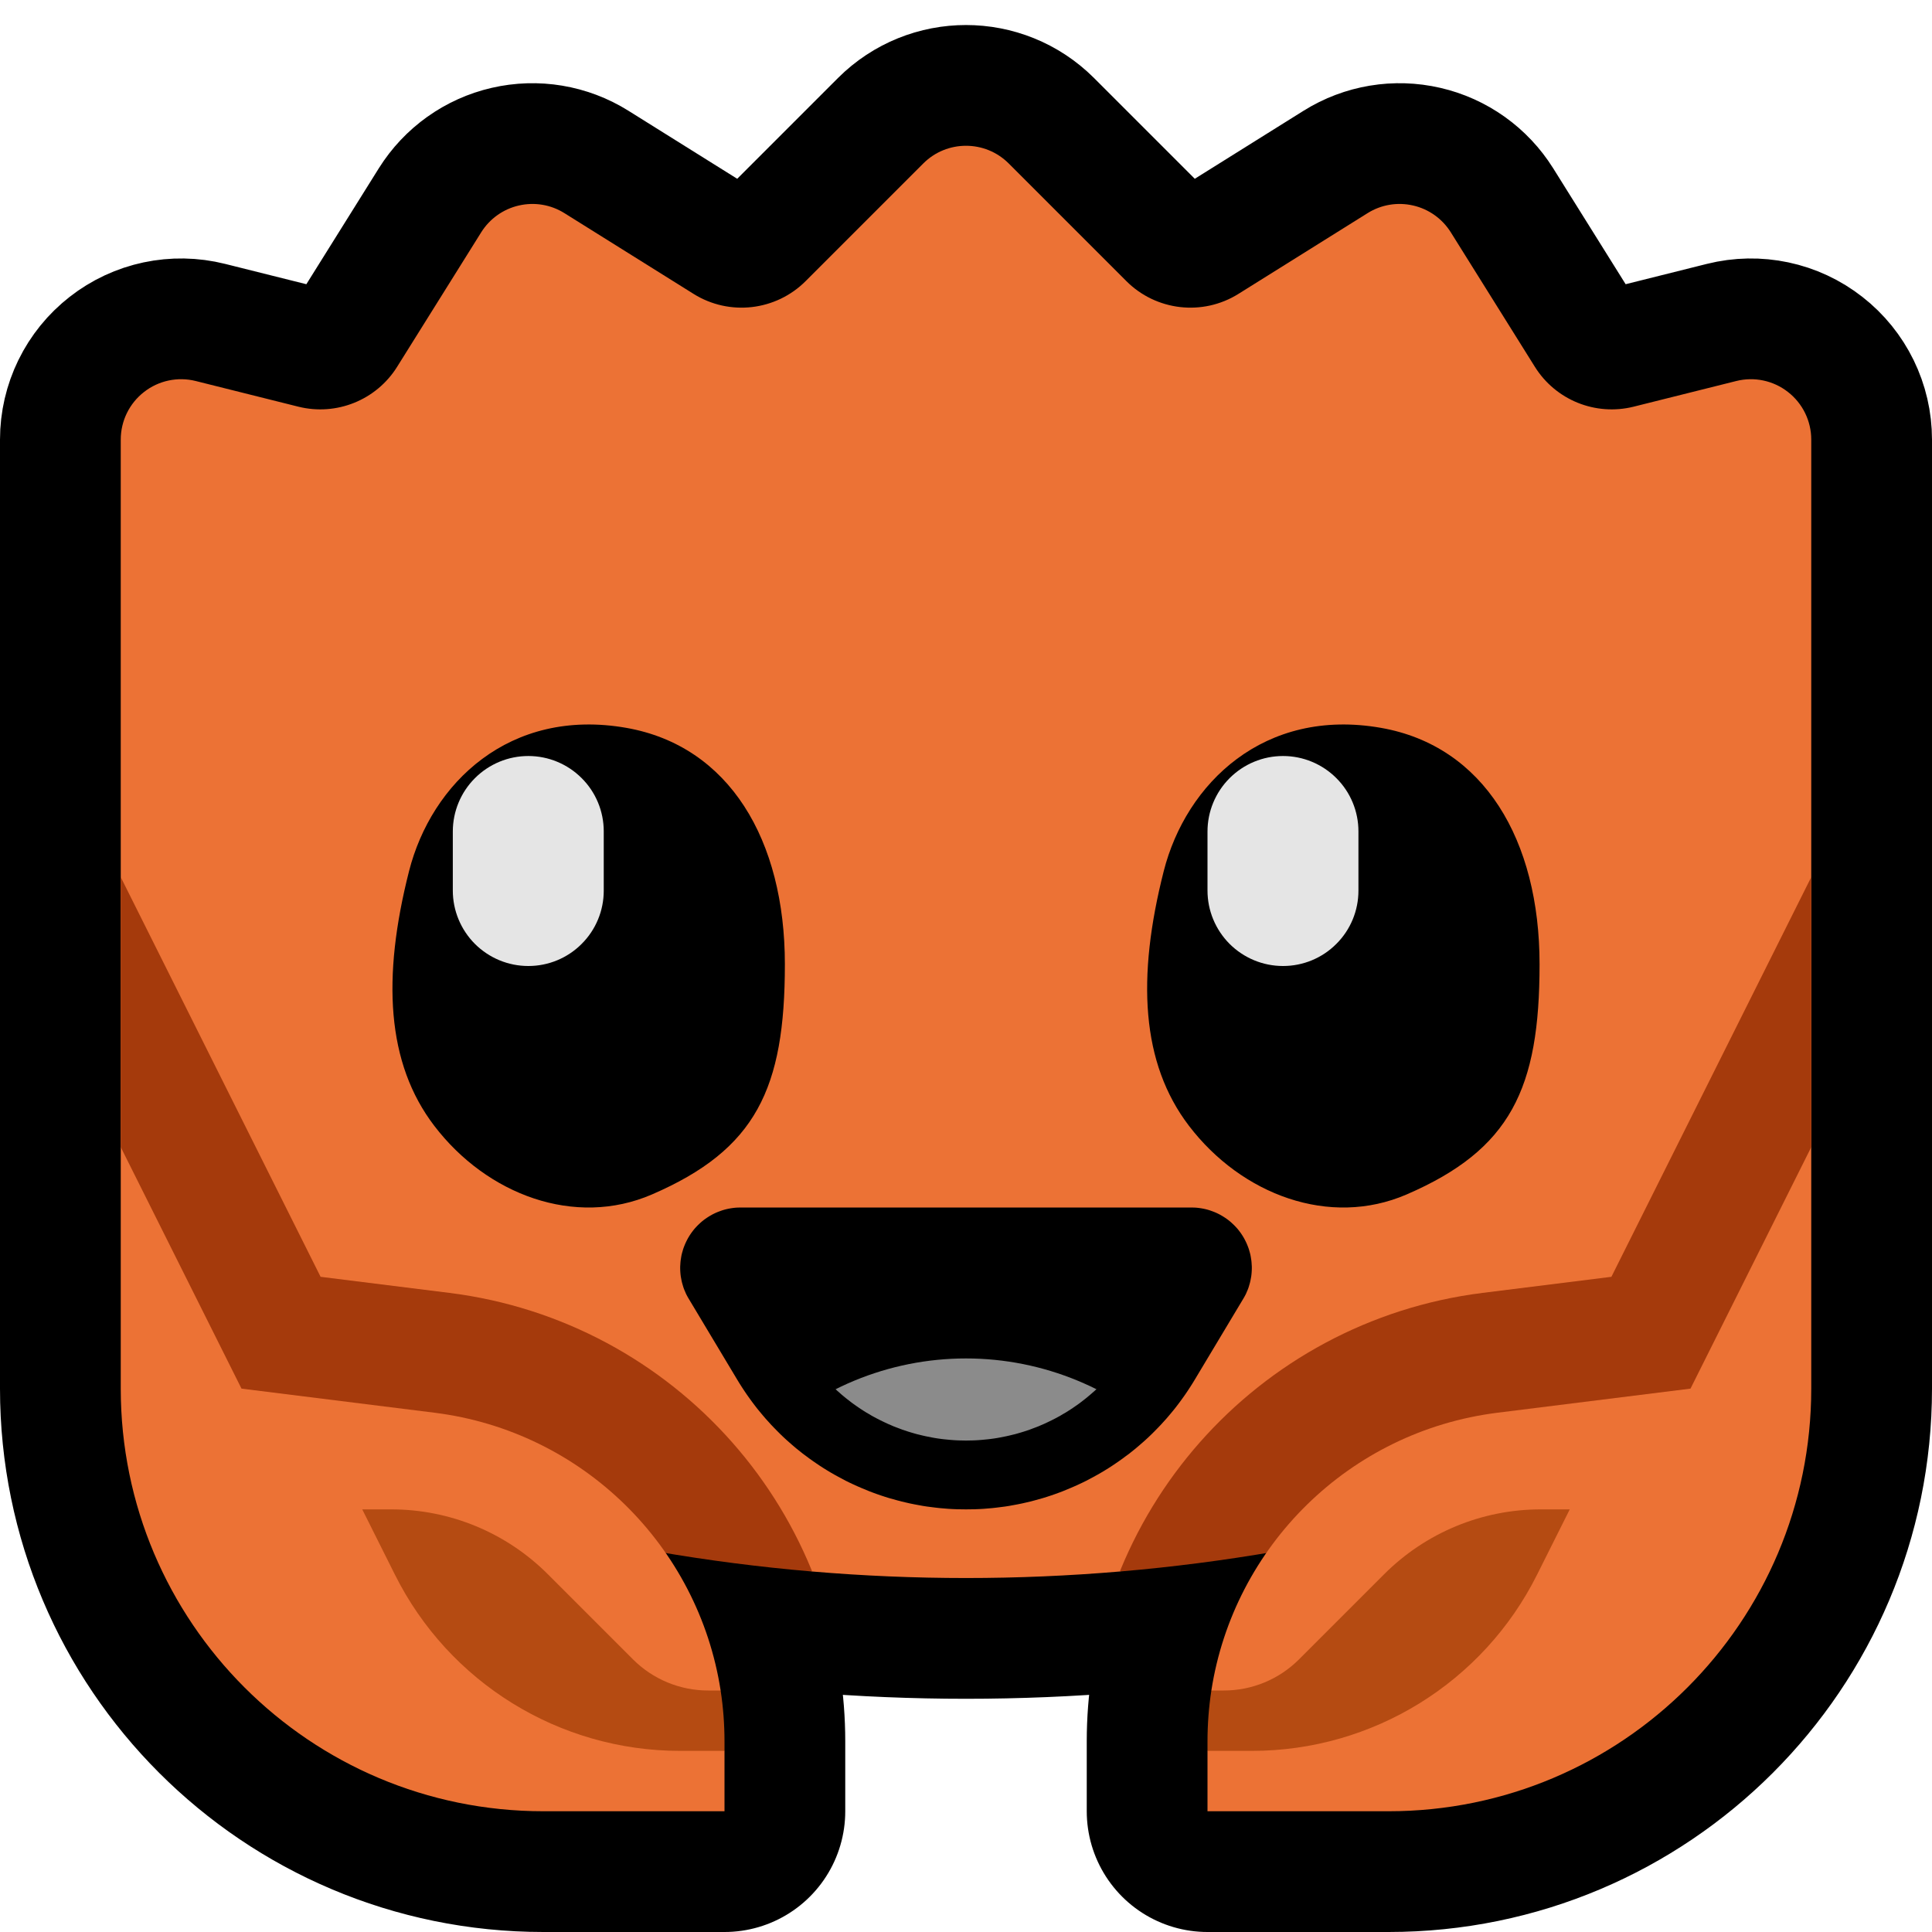
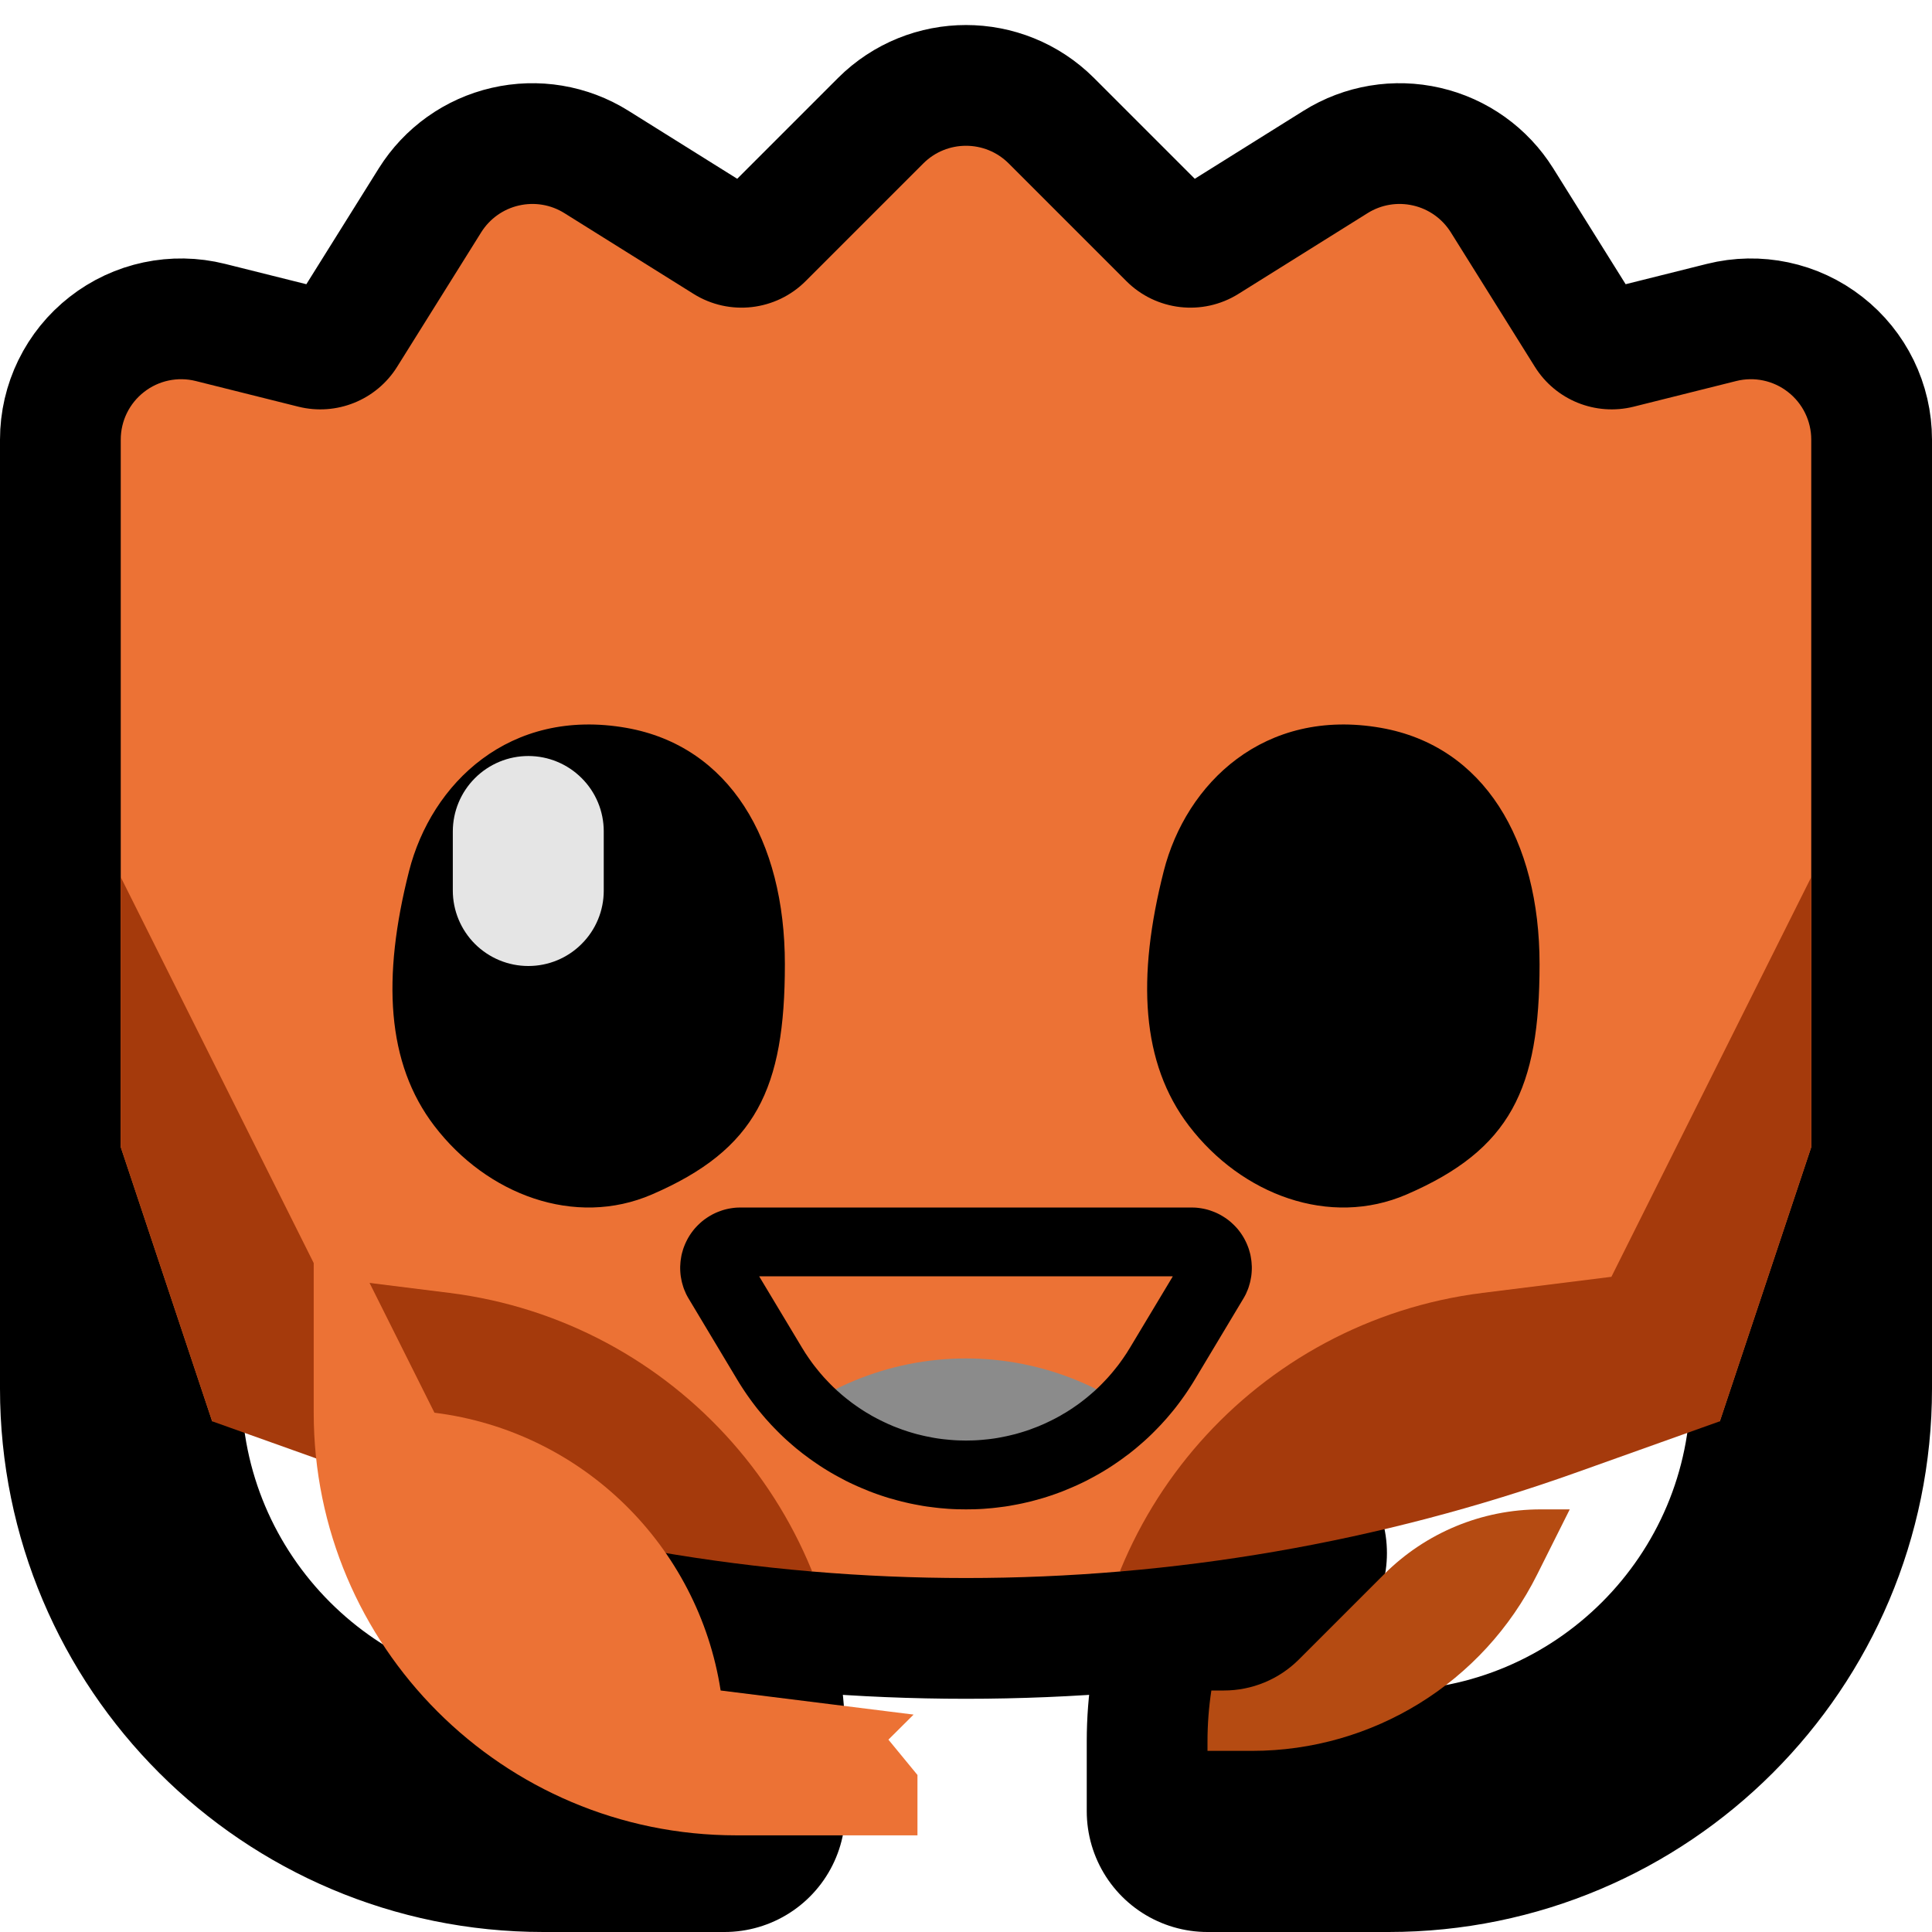
<svg xmlns="http://www.w3.org/2000/svg" width="100%" height="100%" viewBox="0 0 32 32" version="1.1" xml:space="preserve" style="fill-rule:evenodd;clip-rule:evenodd;stroke-linecap:round;stroke-linejoin:round;stroke-miterlimit:1.5;">
  <rect id="ferris_smile" x="0" y="0" width="32" height="32" style="fill:none;" />
  <clipPath id="_clip1">
    <rect x="0" y="0" width="32" height="32" />
  </clipPath>
  <g clip-path="url(#_clip1)">
    <g id="Layer1">
      <path d="M2,7.281c0,-0.308 0.142,-0.599 0.385,-0.788c0.242,-0.19 0.559,-0.257 0.858,-0.182c0.544,0.136 1.177,0.294 1.699,0.425c0.631,0.157 1.291,-0.109 1.636,-0.661c0.42,-0.671 0.984,-1.574 1.392,-2.227c0.141,-0.225 0.365,-0.385 0.623,-0.444c0.259,-0.06 0.53,-0.015 0.755,0.126c0.625,0.391 1.479,0.924 2.14,1.338c0.592,0.37 1.362,0.282 1.856,-0.212c0.596,-0.596 1.386,-1.386 1.949,-1.949c0.39,-0.39 1.024,-0.39 1.414,0c0.563,0.563 1.353,1.353 1.949,1.949c0.494,0.494 1.264,0.582 1.856,0.212c0.661,-0.414 1.515,-0.947 2.14,-1.338c0.225,-0.141 0.496,-0.186 0.755,-0.126c0.258,0.059 0.482,0.219 0.623,0.444c0.408,0.653 0.972,1.556 1.392,2.227c0.345,0.552 1.005,0.818 1.636,0.661c0.522,-0.131 1.155,-0.289 1.699,-0.425c0.299,-0.075 0.616,-0.008 0.858,0.182c0.243,0.189 0.385,0.48 0.385,0.788l0,15.719c0,3.866 -3.134,7 -7,7c-1.68,0 -3,0 -3,0l0,-1.158c0,-1.152 0.357,-2.229 0.972,-3.118c-3.291,0.551 -6.653,0.551 -9.944,0c0.615,0.889 0.972,1.966 0.972,3.118l0,1.158c0,0 -1.32,0 -3,0c-3.866,0 -7,-3.134 -7,-7l0,-15.719Z" style="fill:none;stroke:#000;stroke-width:4px;" />
    </g>
    <g id="emoji">
      <path d="M2,19l0,-11.719c0,-0.308 0.142,-0.599 0.385,-0.788c0.242,-0.19 0.559,-0.257 0.858,-0.182c0.544,0.136 1.177,0.294 1.699,0.425c0.631,0.157 1.291,-0.109 1.636,-0.661c0.42,-0.671 0.984,-1.574 1.392,-2.227c0.141,-0.225 0.365,-0.385 0.623,-0.444c0.259,-0.06 0.53,-0.015 0.755,0.126c0.625,0.391 1.479,0.924 2.14,1.338c0.592,0.37 1.362,0.282 1.856,-0.212c0.596,-0.596 1.386,-1.386 1.949,-1.949c0.39,-0.39 1.024,-0.39 1.414,0c0.563,0.563 1.353,1.353 1.949,1.949c0.494,0.494 1.264,0.582 1.856,0.212c0.661,-0.414 1.515,-0.947 2.14,-1.338c0.225,-0.141 0.496,-0.186 0.755,-0.126c0.258,0.059 0.482,0.219 0.623,0.444c0.408,0.653 0.972,1.556 1.392,2.227c0.345,0.552 1.005,0.818 1.636,0.661c0.522,-0.131 1.155,-0.289 1.699,-0.425c0.299,-0.075 0.616,-0.008 0.858,0.182c0.243,0.189 0.385,0.48 0.385,0.788l0,11.719l-1.514,4.541l-2.359,-0.158c-1.68,0.6 -7.577,2.646 -7.579,2.646c-1.696,0.144 -3.401,0.144 -5.096,0c-0.004,0 -5.896,-2.045 -7.579,-2.646l-2.359,0.158l-1.514,-4.541Z" style="fill:#ec7235;" />
      <path d="M2,19l0,-8.719l28,0l0,8.719l-1.514,4.541l-2.359,0.842c-6.549,2.339 -13.705,2.339 -20.254,0l-2.359,-0.842l-1.514,-4.541Z" style="fill:none;" />
      <clipPath id="_clip2">
        <path d="M2,19l0,-8.719l28,0l0,8.719l-1.514,4.541l-2.359,0.842c-6.549,2.339 -13.705,2.339 -20.254,0l-2.359,-0.842l-1.514,-4.541Z" />
      </clipPath>
      <g clip-path="url(#_clip2)">
        <path d="M20,30l0,-1.158c0,-2.766 2.06,-5.099 4.804,-5.443c1.699,-0.212 3.196,-0.399 3.196,-0.399l4,-8l0,8c0,1.857 -0.738,3.637 -2.05,4.95c-1.313,1.313 -3.093,2.05 -4.95,2.05l-5,0Z" style="fill:none;stroke:#a53a0c;stroke-width:4px;stroke-linecap:square;" />
        <path d="M12,30l0,-1.158c0,-2.766 -2.06,-5.099 -4.804,-5.443c-1.699,-0.212 -3.196,-0.399 -3.196,-0.399l-4,-8l0,8c0,1.857 0.738,3.637 2.05,4.95c1.313,1.313 3.093,2.05 4.95,2.05l5,0Z" style="fill:none;stroke:#a53a0c;stroke-width:4px;stroke-linecap:square;" />
      </g>
      <g>
-         <path d="M20.064,28c0.369,-2.385 2.279,-4.293 4.74,-4.601c1.699,-0.212 3.196,-0.399 3.196,-0.399l2,-4l0,4c0,3.866 -3.134,7 -7,7c-1.68,0 -3,0 -3,0l0,-1l0.481,-0.585l-0.417,-0.415Z" style="fill:#ec7235;" />
        <path d="M20.064,28l0.208,0c0.466,0 0.913,-0.185 1.243,-0.515c0.387,-0.387 0.931,-0.931 1.411,-1.411c0.688,-0.688 1.62,-1.074 2.592,-1.074l0.482,0c0,0 -0.233,0.467 -0.541,1.081c-0.894,1.789 -2.722,2.919 -4.722,2.919l-0.737,0l0,-0.158c0,-0.286 0.022,-0.567 0.064,-0.842Z" style="fill:#b54b12;" />
      </g>
      <g>
-         <path d="M11.936,28c-0.369,-2.385 -2.279,-4.293 -4.74,-4.601c-1.699,-0.212 -3.196,-0.399 -3.196,-0.399l-2,-4l0,4c0,3.866 3.134,7 7,7c1.68,0 3,0 3,0l0,-1l-0.481,-0.585l0.417,-0.415Z" style="fill:#ec7235;" />
-         <path d="M11.936,28l-0.208,0c-0.466,0 -0.913,-0.185 -1.243,-0.515c-0.387,-0.387 -0.931,-0.931 -1.411,-1.411c-0.688,-0.688 -1.62,-1.074 -2.592,-1.074l-0.482,0c0,0 0.233,0.467 0.541,1.081c0.894,1.789 2.722,2.919 4.722,2.919l0.737,0l0,-0.158c0,-0.286 -0.022,-0.567 -0.064,-0.842Z" style="fill:#b54b12;" />
+         <path d="M11.936,28c-0.369,-2.385 -2.279,-4.293 -4.74,-4.601l-2,-4l0,4c0,3.866 3.134,7 7,7c1.68,0 3,0 3,0l0,-1l-0.481,-0.585l0.417,-0.415Z" style="fill:#ec7235;" />
      </g>
      <g>
        <path d="M22.876,12.056c-1.937,-0.341 -3.231,0.919 -3.601,2.373c-0.448,1.763 -0.375,3.18 0.418,4.218c0.872,1.142 2.33,1.688 3.605,1.137c1.724,-0.745 2.202,-1.752 2.202,-3.813c0,-2.06 -0.921,-3.614 -2.624,-3.915Z" />
-         <path d="M22.5,13.77c0,-0.331 -0.131,-0.648 -0.366,-0.882c-0.234,-0.234 -0.551,-0.366 -0.882,-0.366c-0.001,0 -0.001,0 -0.002,0c-0.332,0 -0.649,0.132 -0.884,0.367c-0.234,0.234 -0.366,0.552 -0.366,0.883c0,0.318 0,0.66 0,0.978c0,0.332 0.132,0.649 0.366,0.884c0.235,0.234 0.552,0.366 0.884,0.366c0.001,0 0.001,0 0.002,0c0.331,0 0.648,-0.131 0.882,-0.366c0.235,-0.234 0.366,-0.551 0.366,-0.882c0,-0.319 0,-0.662 0,-0.982Z" style="fill:#e5e5e5;" />
      </g>
      <g>
        <path d="M10.376,12.056c-1.937,-0.341 -3.231,0.919 -3.601,2.373c-0.448,1.763 -0.375,3.18 0.418,4.218c0.872,1.142 2.33,1.688 3.605,1.137c1.724,-0.745 2.202,-1.752 2.202,-3.813c0,-2.06 -0.921,-3.614 -2.624,-3.915Z" />
        <path d="M10,13.77c0,-0.331 -0.131,-0.648 -0.366,-0.882c-0.234,-0.234 -0.551,-0.366 -0.882,-0.366c-0.001,0 -0.001,0 -0.002,0c-0.332,0 -0.649,0.132 -0.884,0.367c-0.234,0.234 -0.366,0.552 -0.366,0.883c0,0.318 0,0.66 0,0.978c0,0.332 0.132,0.649 0.366,0.884c0.235,0.234 0.552,0.366 0.884,0.366c0.001,0 0.001,0 0.002,0c0.331,0 0.648,-0.131 0.882,-0.366c0.235,-0.234 0.366,-0.551 0.366,-0.882c0,-0.319 0,-0.662 0,-0.982Z" style="fill:#e5e5e5;" />
      </g>
      <g>
-         <path d="M11.718,21.655c-0.186,-0.309 -0.191,-0.694 -0.013,-1.007c0.177,-0.314 0.51,-0.508 0.87,-0.508c1.911,0 4.939,0 6.85,0c0.36,0 0.693,0.194 0.87,0.508c0.178,0.313 0.173,0.698 -0.013,1.007c-0.225,0.376 -0.471,0.786 -0.709,1.182c-0.753,1.255 -2.109,2.023 -3.572,2.023c-0.001,0 -0.001,0 -0.002,0c-1.463,0 -2.819,-0.768 -3.572,-2.023c-0.238,-0.396 -0.484,-0.806 -0.709,-1.182Z" />
        <clipPath id="_clip3">
          <path d="M11.718,21.655c-0.186,-0.309 -0.191,-0.694 -0.013,-1.007c0.177,-0.314 0.51,-0.508 0.87,-0.508c1.911,0 4.939,0 6.85,0c0.36,0 0.693,0.194 0.87,0.508c0.178,0.313 0.173,0.698 -0.013,1.007c-0.225,0.376 -0.471,0.786 -0.709,1.182c-0.753,1.255 -2.109,2.023 -3.572,2.023c-0.001,0 -0.001,0 -0.002,0c-1.463,0 -2.819,-0.768 -3.572,-2.023c-0.238,-0.396 -0.484,-0.806 -0.709,-1.182Z" />
        </clipPath>
        <g clip-path="url(#_clip3)">
          <path d="M11,25.5c0,0 0.808,-0.808 1.586,-1.586c0.905,-0.905 2.133,-1.414 3.414,-1.414c0,0 0,0 0,0c1.281,0 2.509,0.509 3.414,1.414c0.778,0.778 1.586,1.586 1.586,1.586l-10,0Z" style="fill:#8b8b8b;" />
        </g>
        <path d="M19.425,20.14l0.034,0.001l0.033,0.002l0.033,0.002l0.034,0.004l0.032,0.005l0.033,0.006l0.032,0.007l0.032,0.009l0.032,0.009l0.031,0.01l0.03,0.011l0.031,0.012l0.03,0.013l0.029,0.014l0.029,0.015l0.029,0.016l0.028,0.017l0.027,0.018l0.027,0.019l0.026,0.019l0.025,0.021l0.025,0.021l0.024,0.022l0.024,0.023l0.023,0.024l0.022,0.024l0.021,0.026l0.021,0.026l0.019,0.027l0.019,0.027l0.018,0.029l0.017,0.029l0.016,0.029l0.015,0.03l0.014,0.031l0.013,0.03l0.012,0.031l0.011,0.032l0.01,0.031l0.008,0.032l0.008,0.032l0.006,0.032l0.006,0.032l0.004,0.033l0.003,0.032l0.003,0.033l0.001,0.032l0,0.033l-0.001,0.033l-0.002,0.032l-0.003,0.033l-0.004,0.032l-0.005,0.032l-0.007,0.033l-0.007,0.031l-0.008,0.032l-0.01,0.032l-0.01,0.031l-0.012,0.031l-0.012,0.031l-0.014,0.03l-0.015,0.03l-0.016,0.03l-0.017,0.029l-0.709,1.182l-0.036,0.058l-0.036,0.058l-0.038,0.057l-0.038,0.057l-0.039,0.055l-0.04,0.055l-0.041,0.054l-0.041,0.053l-0.043,0.053l-0.043,0.051l-0.044,0.051l-0.045,0.051l-0.045,0.049l-0.046,0.049l-0.047,0.047l-0.048,0.047l-0.048,0.047l-0.049,0.045l-0.05,0.044l-0.05,0.044l-0.051,0.043l-0.052,0.042l-0.052,0.041l-0.053,0.04l-0.054,0.04l-0.054,0.038l-0.055,0.038l-0.055,0.037l-0.056,0.036l-0.056,0.035l-0.057,0.034l-0.058,0.033l-0.058,0.032l-0.058,0.031l-0.059,0.031l-0.06,0.029l-0.06,0.029l-0.06,0.027l-0.061,0.027l-0.061,0.026l-0.062,0.024l-0.062,0.024l-0.063,0.023l-0.063,0.021l-0.063,0.021l-0.064,0.02l-0.064,0.018l-0.064,0.018l-0.065,0.017l-0.065,0.015l-0.066,0.015l-0.066,0.014l-0.066,0.012l-0.066,0.011l-0.067,0.011l-0.066,0.009l-0.067,0.008l-0.068,0.008l-0.067,0.006l-0.068,0.005l-0.068,0.004l-0.068,0.002l-0.069,0.002l-0.068,0.001l-0.002,0l-0.068,-0.001l-0.069,-0.002l-0.068,-0.002l-0.068,-0.004l-0.068,-0.005l-0.067,-0.006l-0.068,-0.008l-0.067,-0.008l-0.066,-0.009l-0.067,-0.011l-0.066,-0.011l-0.066,-0.012l-0.066,-0.014l-0.066,-0.015l-0.065,-0.015l-0.065,-0.017l-0.064,-0.018l-0.064,-0.018l-0.064,-0.02l-0.063,-0.021l-0.063,-0.021l-0.063,-0.023l-0.062,-0.024l-0.062,-0.024l-0.061,-0.026l-0.061,-0.027l-0.06,-0.027l-0.06,-0.029l-0.06,-0.029l-0.059,-0.031l-0.058,-0.031l-0.058,-0.032l-0.058,-0.033l-0.057,-0.034l-0.056,-0.035l-0.056,-0.036l-0.055,-0.037l-0.055,-0.038l-0.054,-0.038l-0.054,-0.04l-0.053,-0.04l-0.052,-0.041l-0.052,-0.042l-0.051,-0.043l-0.05,-0.044l-0.05,-0.044l-0.049,-0.045l-0.048,-0.047l-0.048,-0.047l-0.047,-0.047l-0.046,-0.049l-0.045,-0.049l-0.045,-0.051l-0.044,-0.051l-0.043,-0.051l-0.043,-0.053l-0.041,-0.053l-0.041,-0.054l-0.04,-0.055l-0.039,-0.055l-0.038,-0.057l-0.038,-0.057l-0.036,-0.058l-0.036,-0.058l-0.709,-1.182l-0.017,-0.029l-0.016,-0.03l-0.015,-0.03l-0.014,-0.03l-0.012,-0.031l-0.012,-0.031l-0.01,-0.031l-0.01,-0.032l-0.008,-0.032l-0.007,-0.031l-0.007,-0.033l-0.005,-0.032l-0.004,-0.032l-0.003,-0.033l-0.002,-0.032l-0.001,-0.033l0,-0.033l0.001,-0.032l0.003,-0.033l0.003,-0.032l0.004,-0.033l0.006,-0.032l0.006,-0.032l0.008,-0.032l0.008,-0.032l0.01,-0.031l0.011,-0.032l0.012,-0.031l0.013,-0.03l0.014,-0.031l0.015,-0.03l0.016,-0.029l0.017,-0.029l0.018,-0.029l0.019,-0.027l0.019,-0.027l0.021,-0.026l0.021,-0.026l0.022,-0.024l0.023,-0.024l0.024,-0.023l0.024,-0.022l0.025,-0.021l0.025,-0.021l0.026,-0.019l0.027,-0.019l0.027,-0.018l0.028,-0.017l0.029,-0.016l0.029,-0.015l0.029,-0.014l0.03,-0.013l0.031,-0.012l0.03,-0.011l0.031,-0.01l0.032,-0.009l0.032,-0.009l0.032,-0.007l0.033,-0.006l0.032,-0.005l0.034,-0.004l0.033,-0.002l0.033,-0.002l0.034,-0.001l6.85,0Zm-6.842,1l-0.008,0.001l0.004,0.007l0.703,1.171l0.03,0.048l0.027,0.044l0.029,0.043l0.029,0.043l0.03,0.042l0.03,0.042l0.031,0.041l0.032,0.04l0.032,0.04l0.033,0.04l0.033,0.038l0.034,0.039l0.035,0.037l0.035,0.037l0.035,0.036l0.036,0.036l0.037,0.035l0.037,0.035l0.038,0.033l0.038,0.034l0.039,0.032l0.039,0.032l0.04,0.031l0.04,0.031l0.041,0.03l0.041,0.029l0.042,0.029l0.042,0.028l0.042,0.027l0.043,0.027l0.044,0.025l0.043,0.026l0.044,0.024l0.045,0.024l0.045,0.023l0.045,0.022l0.046,0.022l0.045,0.021l0.047,0.02l0.046,0.02l0.047,0.018l0.048,0.018l0.047,0.018l0.048,0.016l0.048,0.016l0.049,0.015l0.048,0.014l0.049,0.014l0.05,0.012l0.049,0.012l0.05,0.011l0.05,0.01l0.05,0.01l0.05,0.009l0.051,0.008l0.051,0.007l0.05,0.006l0.052,0.005l0.051,0.005l0.052,0.004l0.051,0.003l0.052,0.002l0.052,0.001l0.053,0.001l0.053,-0.001l0.052,-0.001l0.052,-0.002l0.051,-0.003l0.052,-0.004l0.051,-0.005l0.052,-0.005l0.05,-0.006l0.051,-0.007l0.051,-0.008l0.05,-0.009l0.05,-0.01l0.05,-0.01l0.05,-0.011l0.049,-0.012l0.05,-0.012l0.049,-0.014l0.048,-0.014l0.049,-0.015l0.048,-0.016l0.048,-0.016l0.047,-0.018l0.048,-0.018l0.047,-0.018l0.046,-0.02l0.047,-0.02l0.045,-0.021l0.046,-0.022l0.045,-0.022l0.045,-0.023l0.045,-0.024l0.044,-0.024l0.043,-0.026l0.044,-0.025l0.043,-0.027l0.042,-0.027l0.042,-0.028l0.042,-0.029l0.041,-0.029l0.041,-0.03l0.04,-0.031l0.04,-0.031l0.039,-0.032l0.039,-0.033l0.038,-0.033l0.038,-0.033l0.037,-0.035l0.037,-0.035l0.036,-0.036l0.035,-0.036l0.035,-0.037l0.035,-0.037l0.034,-0.039l0.033,-0.038l0.033,-0.04l0.032,-0.04l0.032,-0.04l0.031,-0.041l0.03,-0.042l0.03,-0.042l0.029,-0.043l0.029,-0.043l0.027,-0.044l0.03,-0.048l0.703,-1.171l0.004,-0.007l-0.008,-0.001l-6.834,0Z" />
        <path d="M19.734,20l0.034,0.001l0.033,0.001l0.033,0.003l0.033,0.004l0.033,0.005l0.033,0.006l0.032,0.007l0.032,0.008l0.031,0.009l0.032,0.011l0.03,0.011l0.031,0.012l0.03,0.013l0.029,0.014l0.029,0.015l0.028,0.016l0.028,0.017l0.028,0.018l0.026,0.018l0.027,0.02l0.025,0.02l0.025,0.022l0.024,0.022l0.024,0.023l0.023,0.024l0.022,0.024l0.021,0.025l0.02,0.026l0.02,0.027l0.019,0.028l0.018,0.028l0.017,0.029l0.016,0.03l0.015,0.03l0.014,0.03l0.013,0.031l0.012,0.031l0.011,0.031l0.009,0.032l0.009,0.031l0.008,0.032l0.006,0.033l0.005,0.032l0.005,0.032l0.003,0.033l0.002,0.032l0.002,0.033l0,0.033l-0.001,0.032l-0.002,0.033l-0.003,0.032l-0.004,0.033l-0.006,0.032l-0.006,0.032l-0.007,0.032l-0.009,0.032l-0.009,0.031l-0.01,0.032l-0.012,0.031l-0.013,0.03l-0.013,0.031l-0.015,0.03l-0.016,0.029l-0.017,0.029l-0.805,1.343l-0.038,0.062l-0.039,0.061l-0.04,0.061l-0.04,0.059l-0.042,0.059l-0.042,0.058l-0.043,0.057l-0.044,0.057l-0.045,0.055l-0.046,0.055l-0.046,0.054l-0.048,0.053l-0.048,0.053l-0.049,0.051l-0.05,0.051l-0.05,0.05l-0.051,0.049l-0.052,0.048l-0.053,0.047l-0.053,0.046l-0.054,0.046l-0.055,0.044l-0.055,0.044l-0.057,0.042l-0.056,0.042l-0.058,0.041l-0.058,0.04l-0.058,0.039l-0.059,0.038l-0.06,0.037l-0.06,0.036l-0.061,0.035l-0.062,0.034l-0.062,0.033l-0.062,0.033l-0.063,0.031l-0.064,0.03l-0.064,0.029l-0.065,0.028l-0.065,0.027l-0.065,0.027l-0.066,0.025l-0.066,0.024l-0.067,0.023l-0.067,0.022l-0.068,0.021l-0.068,0.019l-0.068,0.019l-0.068,0.018l-0.069,0.016l-0.07,0.016l-0.069,0.014l-0.07,0.013l-0.071,0.013l-0.07,0.011l-0.071,0.009l-0.071,0.009l-0.072,0.008l-0.071,0.006l-0.072,0.006l-0.072,0.004l-0.072,0.003l-0.073,0.001l-0.072,0.001l-0.002,0l-0.072,-0.001l-0.073,-0.001l-0.072,-0.003l-0.072,-0.004l-0.072,-0.006l-0.071,-0.006l-0.072,-0.008l-0.071,-0.009l-0.071,-0.009l-0.07,-0.011l-0.071,-0.013l-0.07,-0.013l-0.069,-0.014l-0.07,-0.016l-0.069,-0.016l-0.068,-0.018l-0.068,-0.019l-0.068,-0.019l-0.068,-0.021l-0.067,-0.022l-0.067,-0.023l-0.066,-0.024l-0.066,-0.025l-0.065,-0.027l-0.065,-0.027l-0.065,-0.028l-0.064,-0.029l-0.064,-0.03l-0.063,-0.031l-0.062,-0.033l-0.062,-0.033l-0.062,-0.034l-0.061,-0.035l-0.06,-0.036l-0.06,-0.037l-0.059,-0.038l-0.058,-0.039l-0.058,-0.04l-0.058,-0.041l-0.056,-0.042l-0.057,-0.042l-0.055,-0.044l-0.055,-0.044l-0.054,-0.046l-0.053,-0.046l-0.053,-0.047l-0.052,-0.048l-0.051,-0.049l-0.05,-0.05l-0.05,-0.051l-0.049,-0.051l-0.048,-0.053l-0.048,-0.053l-0.046,-0.054l-0.046,-0.055l-0.045,-0.055l-0.044,-0.057l-0.043,-0.057l-0.042,-0.058l-0.042,-0.059l-0.04,-0.059l-0.04,-0.061l-0.039,-0.061l-0.038,-0.062l-0.805,-1.343l-0.017,-0.029l-0.016,-0.029l-0.015,-0.03l-0.013,-0.031l-0.013,-0.03l-0.012,-0.031l-0.01,-0.032l-0.009,-0.031l-0.009,-0.032l-0.007,-0.032l-0.006,-0.032l-0.006,-0.032l-0.004,-0.033l-0.003,-0.032l-0.002,-0.033l-0.001,-0.032l0,-0.033l0.002,-0.033l0.002,-0.032l0.003,-0.033l0.005,-0.032l0.005,-0.032l0.006,-0.033l0.008,-0.032l0.009,-0.031l0.009,-0.032l0.011,-0.031l0.012,-0.031l0.013,-0.031l0.014,-0.03l0.015,-0.03l0.016,-0.03l0.017,-0.029l0.018,-0.028l0.019,-0.028l0.02,-0.027l0.02,-0.026l0.021,-0.025l0.022,-0.024l0.023,-0.024l0.024,-0.023l0.024,-0.022l0.025,-0.022l0.025,-0.02l0.027,-0.02l0.026,-0.018l0.028,-0.018l0.028,-0.017l0.028,-0.016l0.029,-0.015l0.029,-0.014l0.03,-0.013l0.031,-0.012l0.03,-0.011l0.032,-0.011l0.031,-0.009l0.032,-0.008l0.032,-0.007l0.033,-0.006l0.033,-0.005l0.033,-0.004l0.033,-0.003l0.033,-0.001l0.034,-0.001l7.468,0Zm-7.459,1l-0.009,0l0.005,0.007l0.799,1.332l0.031,0.051l0.03,0.048l0.031,0.047l0.031,0.046l0.032,0.045l0.033,0.045l0.033,0.044l0.035,0.044l0.034,0.043l0.036,0.042l0.036,0.042l0.036,0.041l0.037,0.041l0.038,0.04l0.039,0.039l0.039,0.038l0.039,0.038l0.04,0.037l0.041,0.037l0.041,0.036l0.042,0.035l0.043,0.034l0.042,0.034l0.044,0.033l0.044,0.032l0.044,0.032l0.045,0.031l0.045,0.03l0.046,0.029l0.046,0.029l0.047,0.028l0.047,0.027l0.048,0.026l0.048,0.026l0.048,0.025l0.049,0.024l0.049,0.023l0.05,0.023l0.049,0.022l0.051,0.021l0.05,0.02l0.051,0.019l0.052,0.019l0.051,0.018l0.052,0.017l0.052,0.016l0.053,0.015l0.053,0.015l0.053,0.013l0.053,0.013l0.054,0.012l0.053,0.011l0.055,0.01l0.054,0.01l0.054,0.008l0.055,0.008l0.055,0.007l0.055,0.006l0.056,0.005l0.055,0.004l0.056,0.003l0.056,0.002l0.056,0.002l0.057,0l0.057,0l0.056,-0.002l0.056,-0.002l0.056,-0.003l0.055,-0.004l0.056,-0.005l0.055,-0.006l0.055,-0.007l0.055,-0.008l0.054,-0.008l0.054,-0.01l0.055,-0.01l0.053,-0.011l0.054,-0.012l0.053,-0.013l0.053,-0.013l0.053,-0.015l0.053,-0.015l0.052,-0.016l0.052,-0.017l0.051,-0.018l0.052,-0.019l0.051,-0.019l0.05,-0.02l0.051,-0.021l0.049,-0.022l0.05,-0.023l0.049,-0.023l0.049,-0.024l0.048,-0.025l0.048,-0.026l0.048,-0.026l0.047,-0.027l0.047,-0.028l0.046,-0.029l0.046,-0.029l0.045,-0.03l0.045,-0.031l0.044,-0.032l0.044,-0.032l0.044,-0.033l0.042,-0.034l0.043,-0.034l0.042,-0.035l0.041,-0.036l0.041,-0.037l0.04,-0.037l0.039,-0.038l0.039,-0.038l0.039,-0.039l0.038,-0.04l0.037,-0.041l0.036,-0.041l0.036,-0.042l0.036,-0.042l0.034,-0.043l0.035,-0.044l0.033,-0.044l0.033,-0.045l0.032,-0.045l0.031,-0.046l0.031,-0.047l0.03,-0.048l0.031,-0.051l0.799,-1.332l0.005,-0.007l-0.009,0l-7.45,0Z" />
      </g>
    </g>
  </g>
</svg>